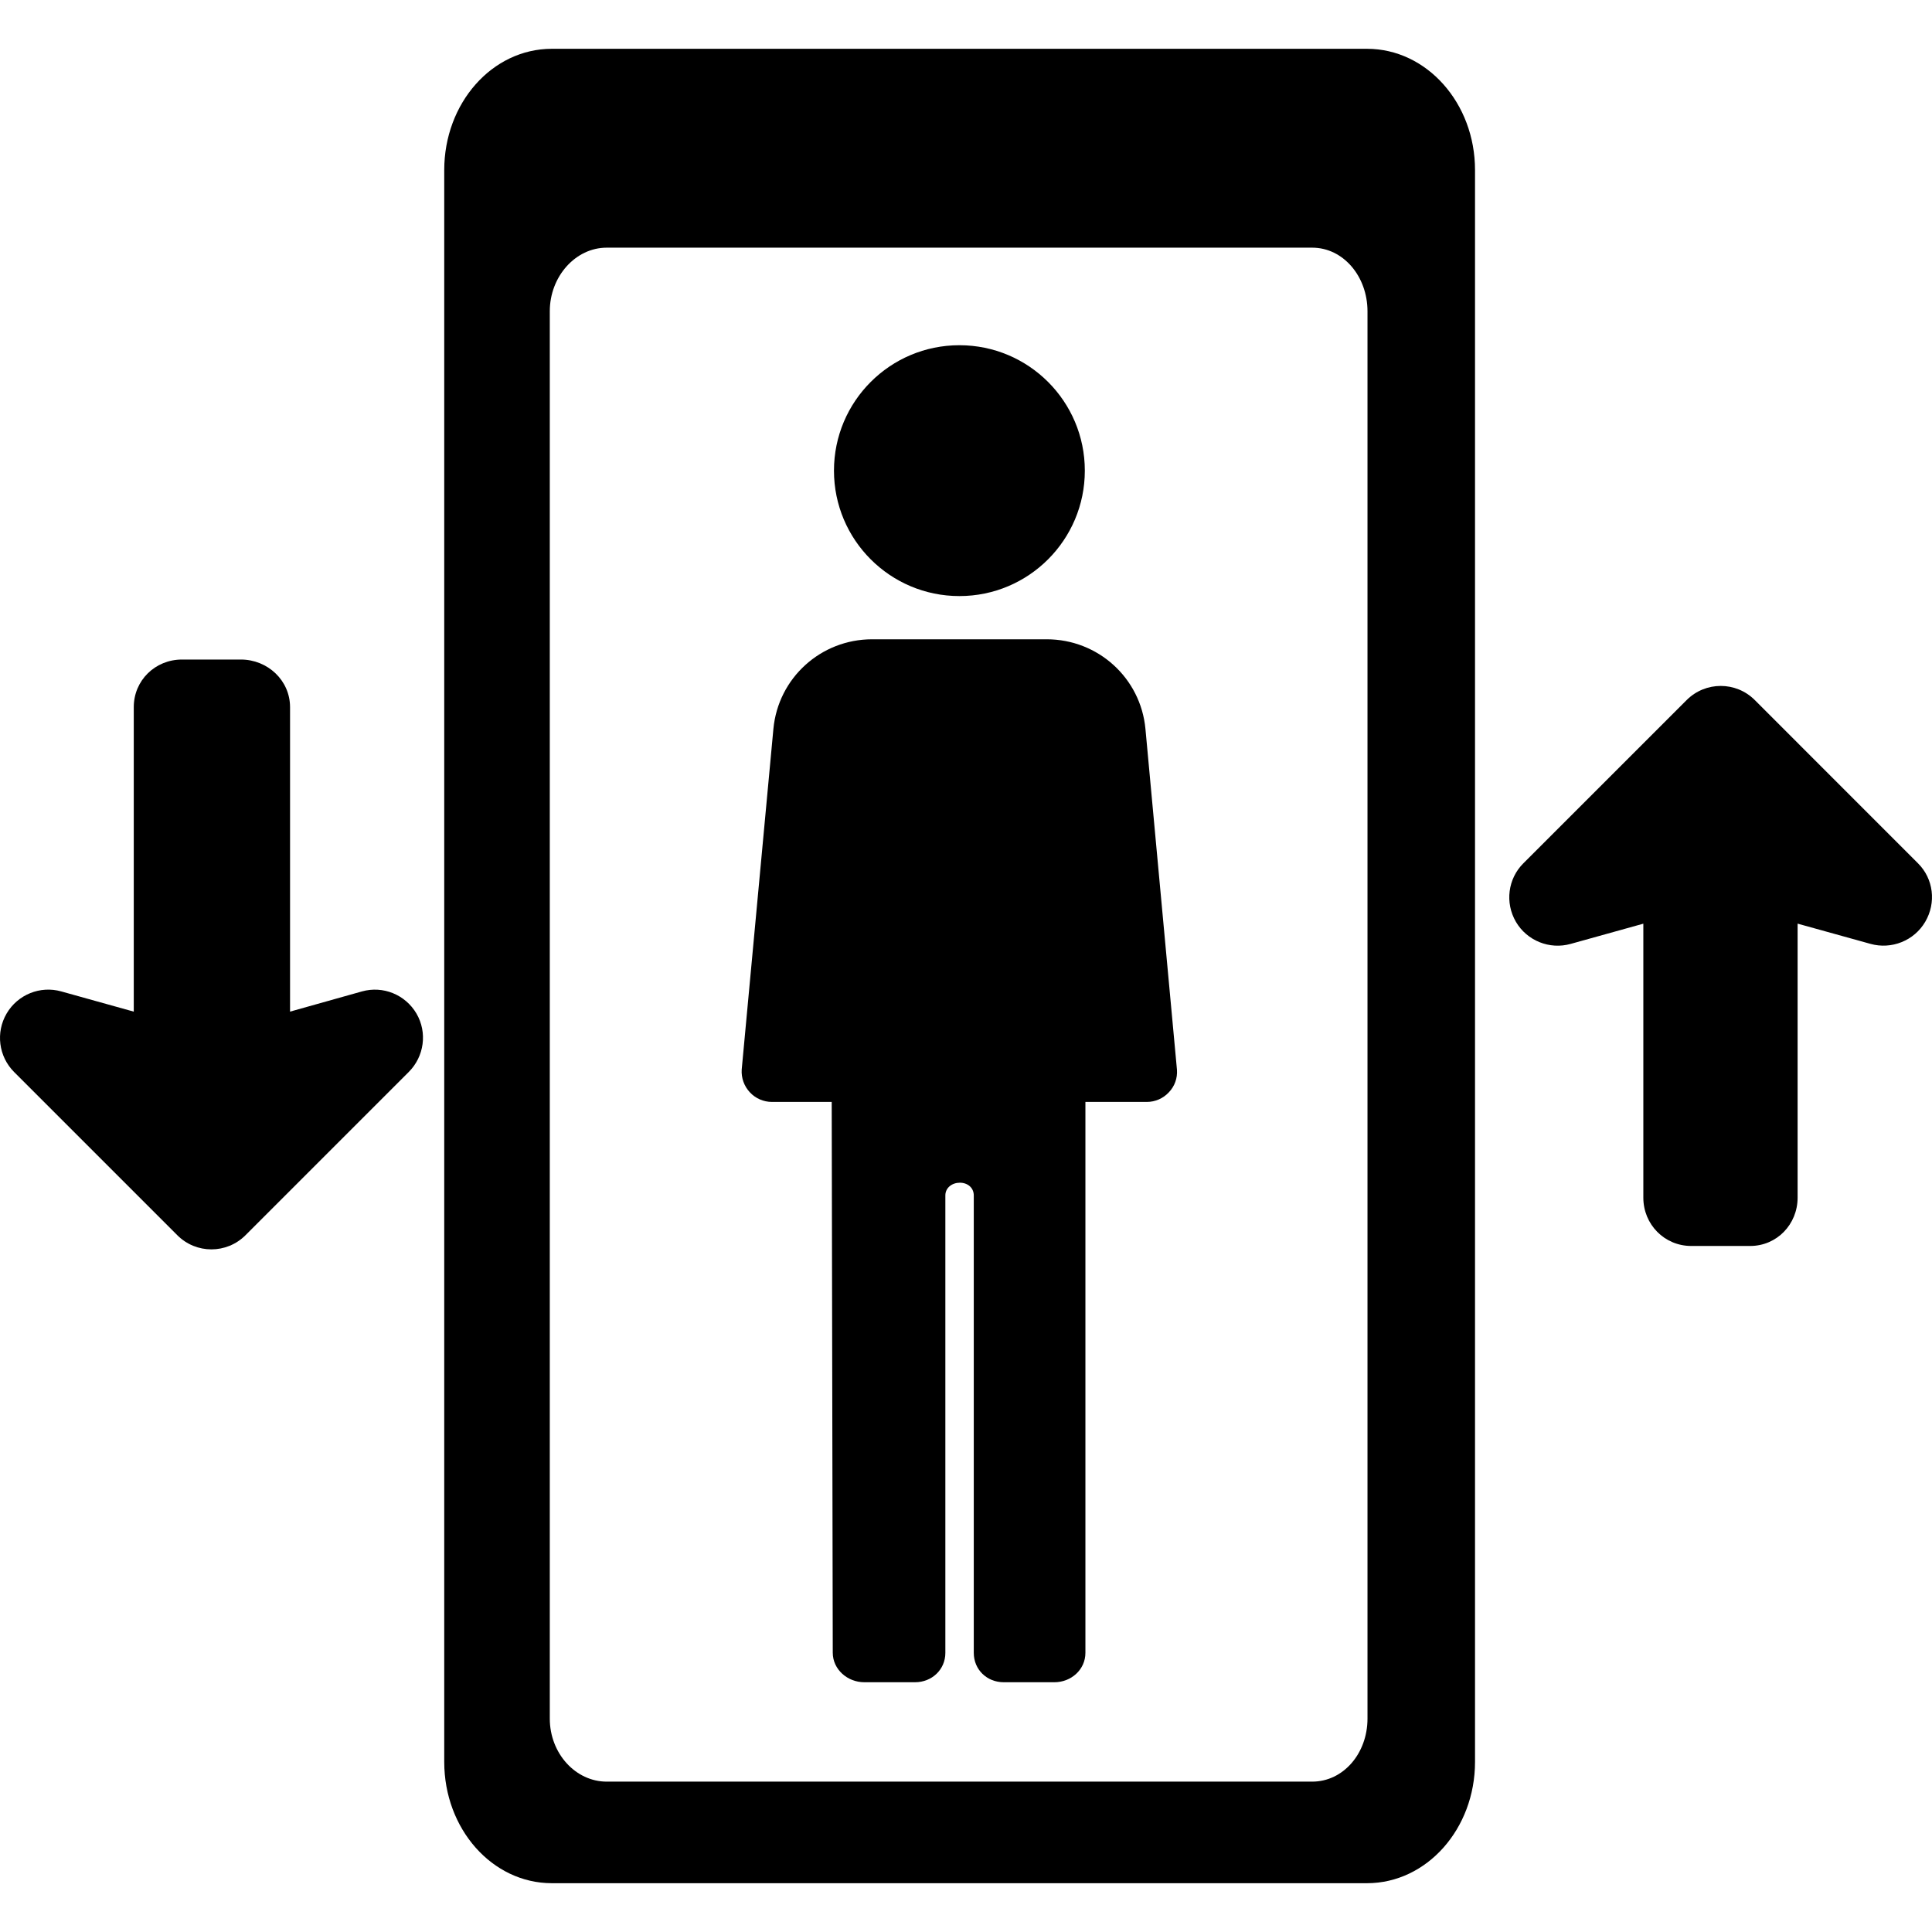
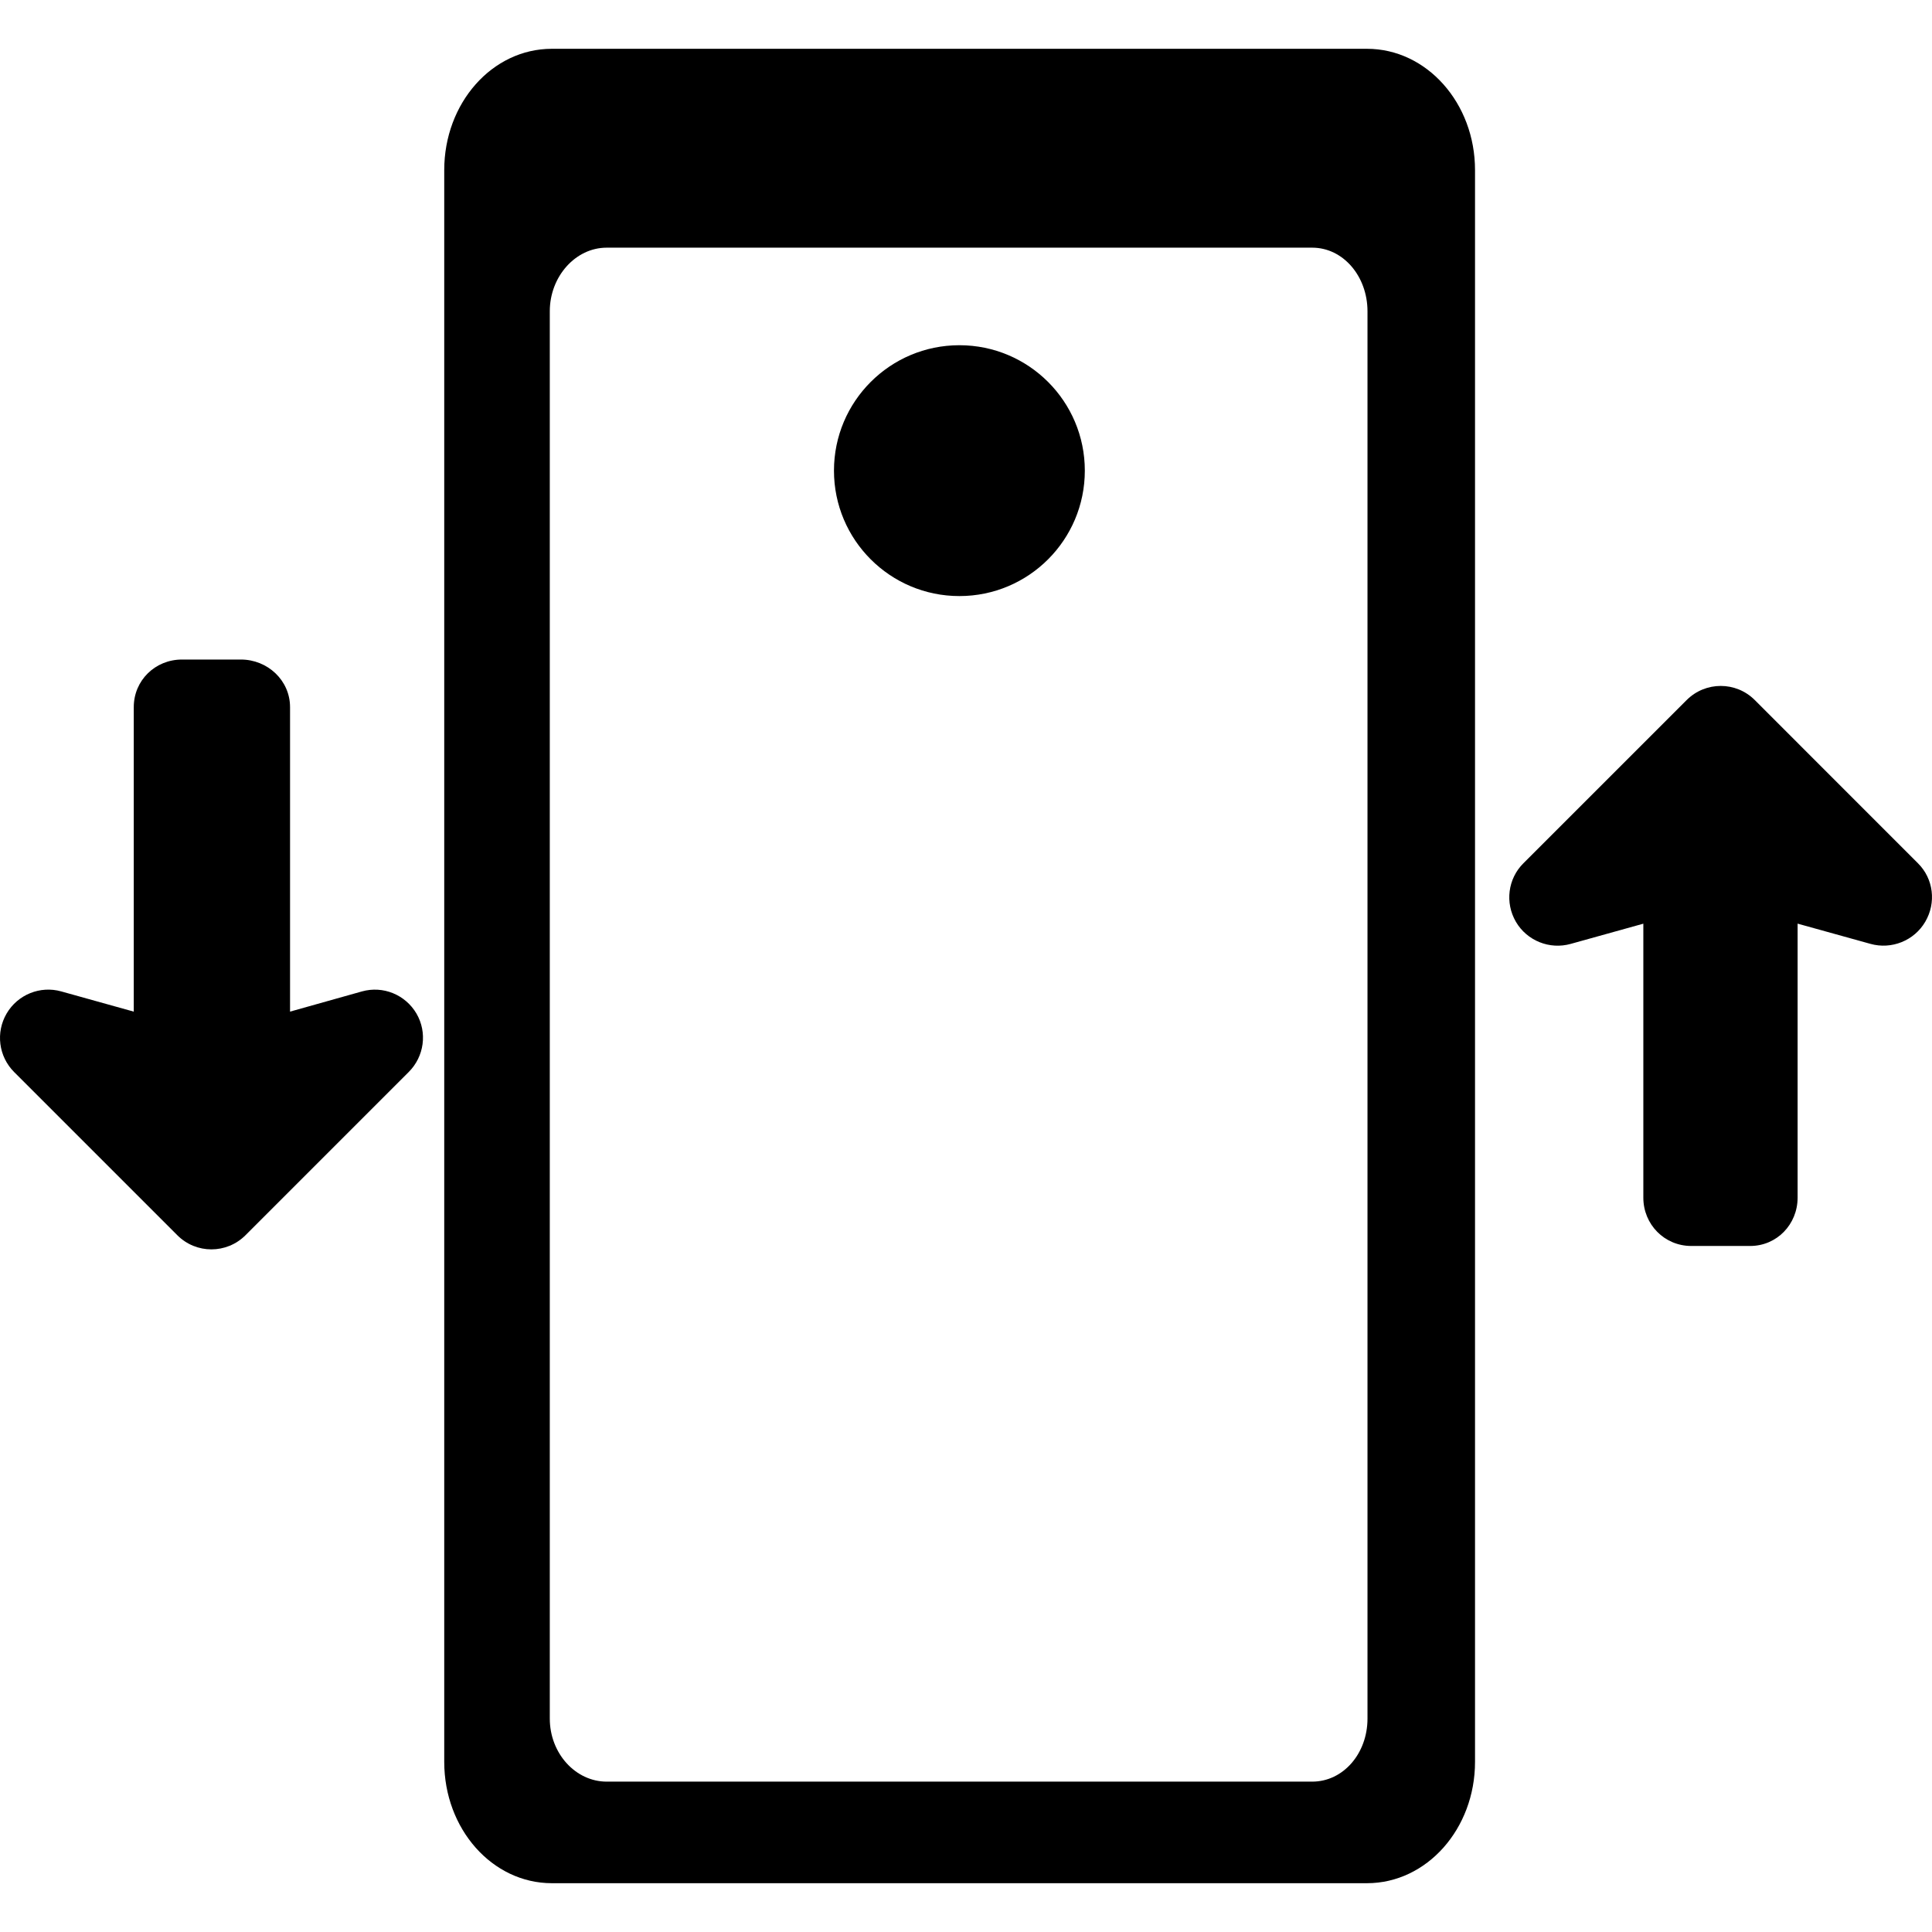
<svg xmlns="http://www.w3.org/2000/svg" fill="#000000" version="1.1" id="Capa_1" width="800px" height="800px" viewBox="0 0 46.087 46.087" xml:space="preserve">
  <g>
    <g>
      <path d="M32.609,1.164H13.164c-1.425,0-2.567,1.296-2.567,2.894v37.971c0,1.598,1.143,2.894,2.567,2.894h19.445    c1.425,0,2.577-1.296,2.577-2.894V4.058C35.187,2.46,34.034,1.164,32.609,1.164z M32.621,40.996c0,0.831-0.577,1.504-1.319,1.504    h-16.83c-0.742,0-1.357-0.673-1.357-1.504V7.426c0-0.832,0.615-1.518,1.357-1.518h16.83c0.742,0,1.319,0.686,1.319,1.518V40.996z" />
      <path d="M45.752,20.593l-3.891-3.892c-0.449-0.451-1.178-0.451-1.628,0l-3.893,3.892c-0.371,0.369-0.443,0.942-0.179,1.396    c0.264,0.452,0.804,0.669,1.308,0.527l1.732-0.482v6.536c0,0.638,0.504,1.152,1.143,1.152h1.405c0.637,0,1.132-0.516,1.132-1.152    v-6.537l1.736,0.482c0.504,0.142,1.045-0.075,1.309-0.527C46.192,21.535,46.124,20.962,45.752,20.593z" />
      <path d="M8.634,23.65l-1.715,0.482v-7.264c0-0.637-0.535-1.135-1.173-1.135H4.34c-0.638,0-1.149,0.498-1.149,1.135v7.264    L1.462,23.65c-0.503-0.142-1.04,0.076-1.304,0.527c-0.265,0.453-0.191,1.025,0.179,1.396l3.892,3.892    c0.449,0.451,1.178,0.451,1.628,0l3.892-3.892c0.371-0.37,0.45-0.942,0.185-1.396C9.669,23.727,9.138,23.509,8.634,23.65z" />
-       <path d="M27.324,17.387c-0.114-1.215-1.133-2.137-2.354-2.137h-4.167c-1.221,0-2.239,0.922-2.354,2.137l-0.756,8.127    c-0.013,0.199,0.057,0.396,0.195,0.543c0.135,0.146,0.327,0.229,0.525,0.229h1.427l0.025,13.138c0,0.4,0.352,0.705,0.752,0.705    h1.211c0.401,0,0.723-0.301,0.723-0.701V28.516c0-0.184,0.162-0.303,0.346-0.303s0.332,0.119,0.332,0.303v10.912    c0,0.4,0.313,0.701,0.714,0.701h1.21c0.399,0,0.739-0.301,0.739-0.701V26.286h1.466c0.198,0,0.389-0.083,0.524-0.229    c0.14-0.145,0.208-0.339,0.194-0.537L27.324,17.387z" />
      <circle cx="22.886" cy="11.227" r="2.992" />
    </g>
  </g>
</svg>